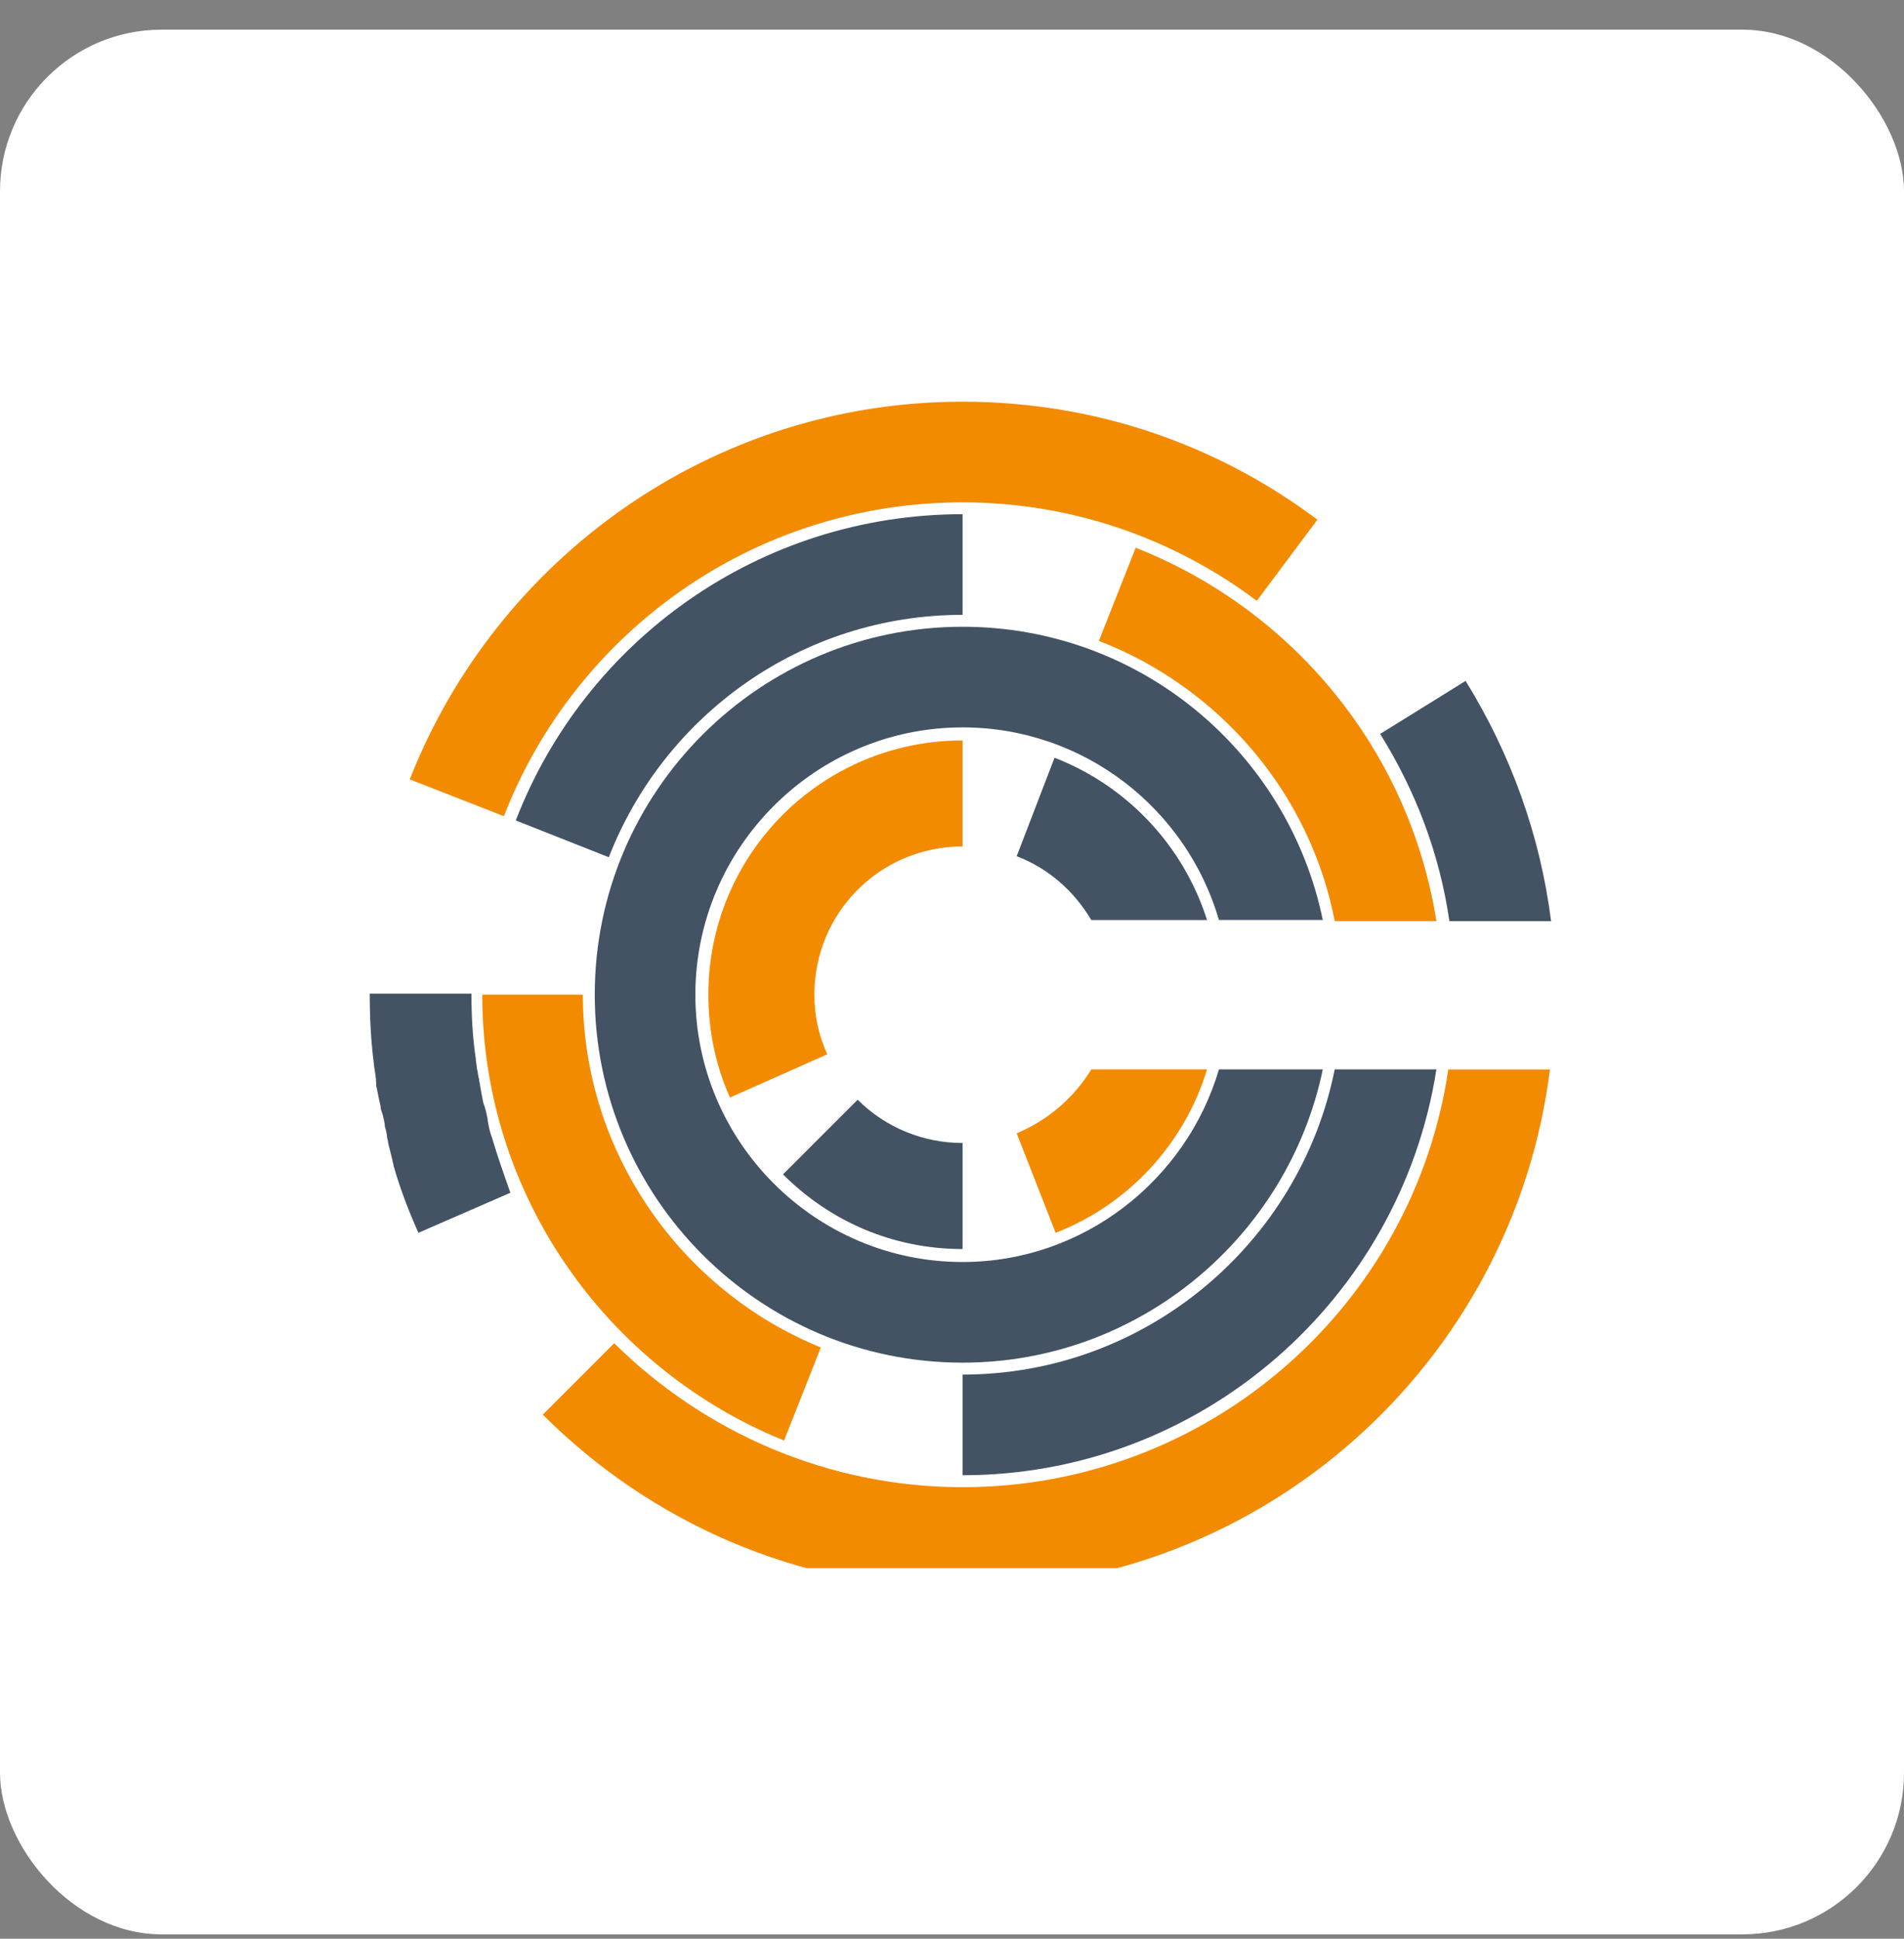
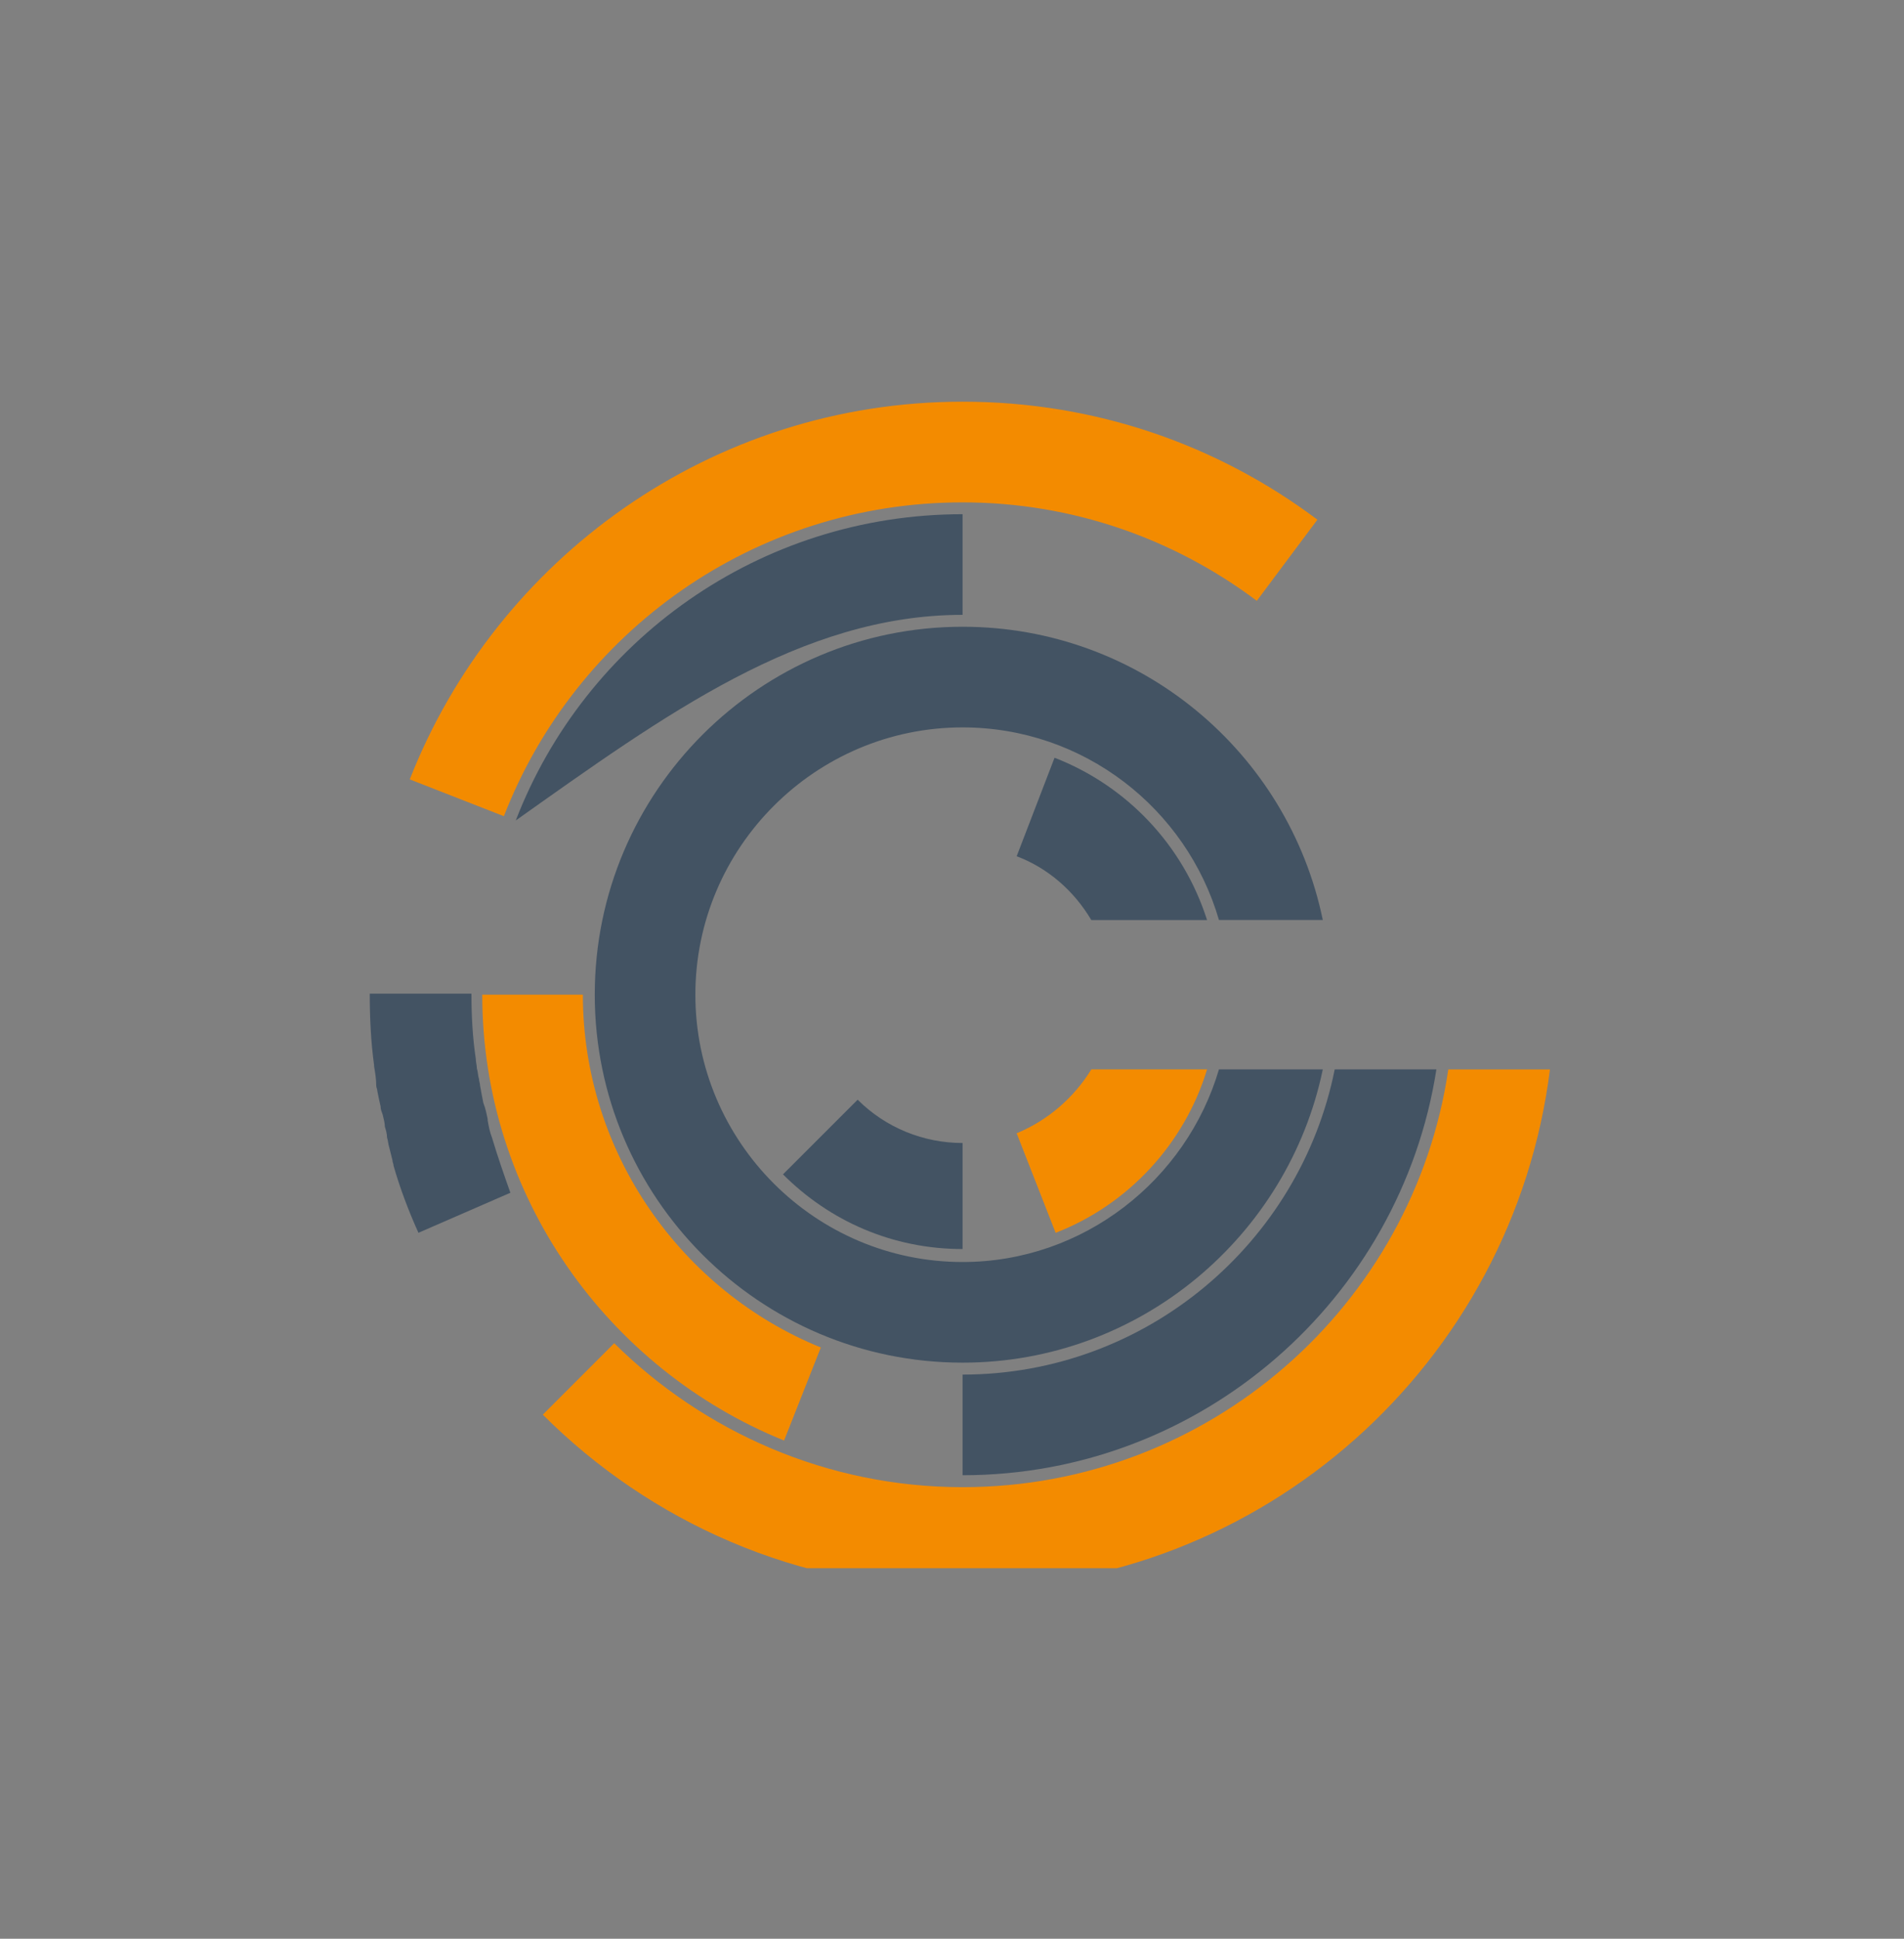
<svg xmlns="http://www.w3.org/2000/svg" width="56" height="57" viewBox="0 0 56 57" fill="none">
  <rect x="0" y="0" width="56" height="57" fill="#808080" stroke="none" />
-   <rect y="0.872" width="56" height="56" rx="4.754" fill="white" />
  <g clip-path="url(#clip0_1905_10546)">
    <path d="M28.311 37.104C23.984 37.104 20.452 33.572 20.452 29.245C20.452 24.918 23.984 21.386 28.311 21.386C31.875 21.386 34.897 23.772 35.852 27.049H38.906C37.888 22.118 33.529 18.427 28.311 18.427C22.361 18.427 17.493 23.263 17.493 29.245C17.493 35.195 22.329 40.063 28.311 40.063C33.529 40.063 37.888 36.34 38.906 31.44H35.852C34.897 34.685 31.875 37.104 28.311 37.104Z" fill="#435363" />
    <path d="M23.029 34.527C24.397 35.896 26.243 36.723 28.311 36.723V33.605C27.166 33.605 26.052 33.159 25.225 32.332L23.029 34.527Z" fill="#435363" />
-     <path d="M20.834 29.246C20.834 30.328 21.057 31.346 21.47 32.268L24.334 30.996C24.079 30.455 23.952 29.85 23.952 29.246C23.952 26.828 25.893 24.887 28.311 24.887V21.769C24.175 21.769 20.834 25.109 20.834 29.246Z" fill="#F38B00" />
    <path d="M31.016 22.278L29.902 25.174C30.825 25.524 31.589 26.192 32.098 27.051H35.502C34.802 24.855 33.148 23.106 31.016 22.278Z" fill="#435363" />
    <path d="M29.902 33.319L31.048 36.246C33.179 35.419 34.834 33.637 35.502 31.441H32.098C31.589 32.269 30.825 32.937 29.902 33.319Z" fill="#F38B00" />
    <path d="M14.47 33.446C14.407 33.286 14.375 33.127 14.343 32.937V32.905C14.311 32.746 14.28 32.587 14.216 32.427C14.184 32.268 14.152 32.109 14.12 31.918C14.12 31.855 14.089 31.791 14.089 31.727C14.057 31.632 14.057 31.505 14.025 31.409C14.025 31.314 13.993 31.218 13.993 31.123C13.898 30.487 13.866 29.85 13.866 29.214H10.875C10.875 29.914 10.907 30.614 11.002 31.314V31.346C11.034 31.537 11.066 31.727 11.066 31.918C11.066 31.982 11.098 32.014 11.098 32.077C11.13 32.236 11.161 32.396 11.193 32.523C11.193 32.618 11.225 32.682 11.257 32.777C11.289 32.905 11.32 33.032 11.32 33.127C11.352 33.223 11.384 33.35 11.384 33.446C11.416 33.541 11.416 33.636 11.448 33.732C11.479 33.859 11.511 33.986 11.543 34.114C11.543 34.177 11.575 34.209 11.575 34.273C11.766 34.941 12.02 35.609 12.307 36.245L15.011 35.068C14.82 34.527 14.63 33.986 14.47 33.446Z" fill="#435363" />
    <path d="M28.311 43.724C24.333 43.724 20.706 42.101 18.065 39.492L15.965 41.592C19.115 44.742 23.474 46.714 28.279 46.714C37.156 46.714 44.506 40.065 45.587 31.442H42.597C41.578 38.378 35.565 43.724 28.311 43.724ZM28.311 14.77C31.556 14.77 34.547 15.851 36.965 17.665L38.747 15.279C35.819 13.083 32.224 11.81 28.311 11.81C20.929 11.81 14.597 16.424 12.052 22.915L14.82 23.997C16.92 18.588 22.17 14.77 28.311 14.77Z" fill="#F38B00" />
-     <path d="M42.629 27.082H45.62C45.302 24.569 44.443 22.182 43.106 20.019L40.593 21.578C41.643 23.264 42.343 25.109 42.629 27.082Z" fill="#435363" />
-     <path d="M39.257 27.082H42.247C41.452 22.055 38.016 17.919 33.402 16.105L32.32 18.842C35.852 20.21 38.525 23.296 39.257 27.082Z" fill="#F38B00" />
-     <path d="M28.311 18.077V15.118C22.329 15.118 17.206 18.841 15.17 24.122L17.906 25.204C19.529 21.036 23.57 18.077 28.311 18.077Z" fill="#435363" />
+     <path d="M28.311 18.077V15.118C22.329 15.118 17.206 18.841 15.17 24.122C19.529 21.036 23.57 18.077 28.311 18.077Z" fill="#435363" />
    <path d="M17.143 29.244H14.184C14.184 35.162 17.874 40.253 23.061 42.353L24.142 39.617C20.07 37.962 17.143 33.921 17.143 29.244Z" fill="#F38B00" />
    <path d="M28.311 40.414V43.373C35.342 43.373 41.197 38.187 42.247 31.441H39.256C38.238 36.532 33.719 40.414 28.311 40.414Z" fill="#435363" />
  </g>
  <defs>
    <clipPath id="clip0_1905_10546">
      <rect width="40.411" height="34.468" fill="white" transform="translate(7.795 11.638)" />
    </clipPath>
  </defs>
</svg>